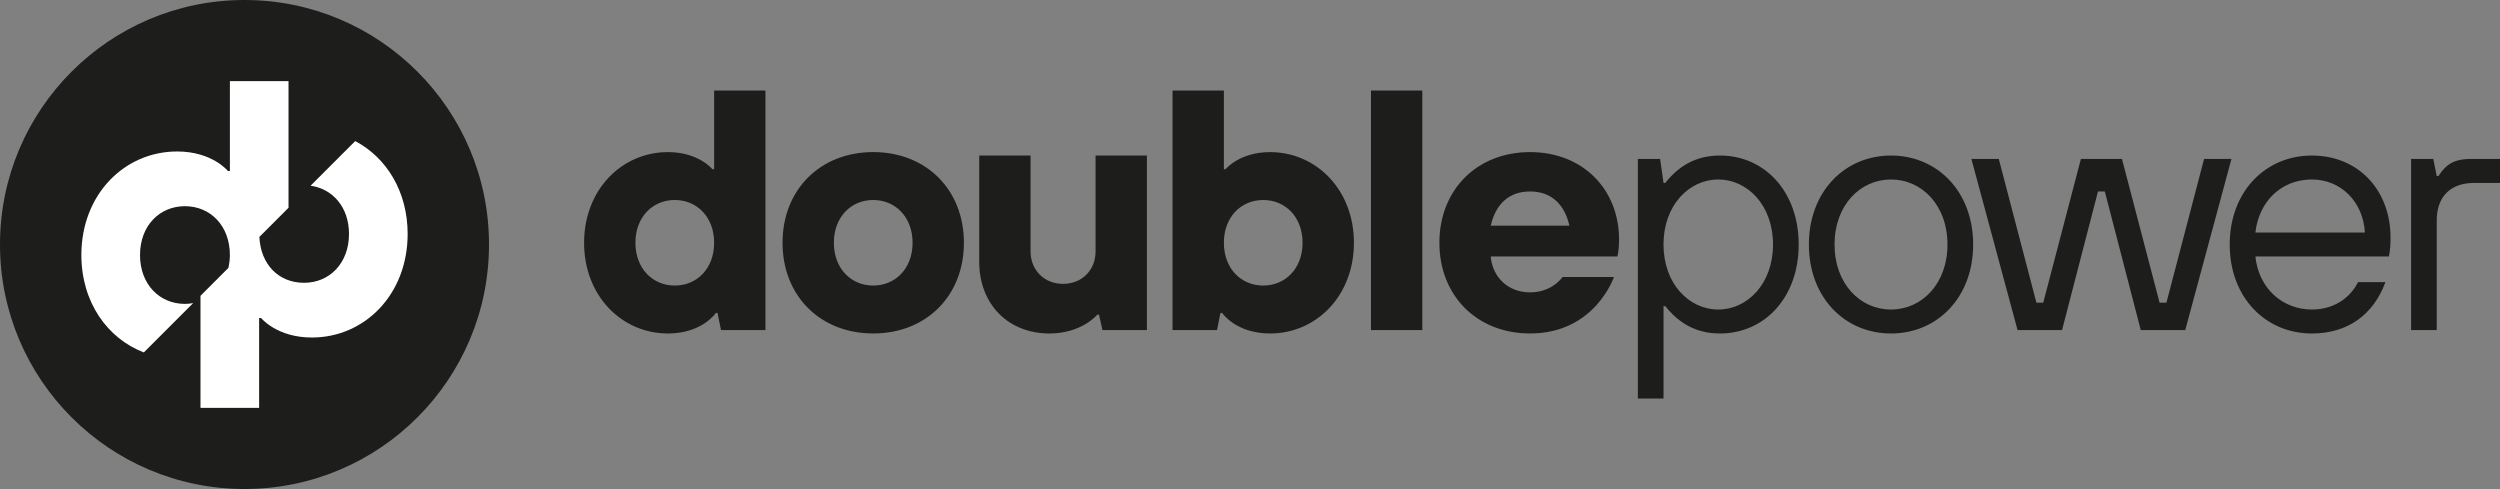
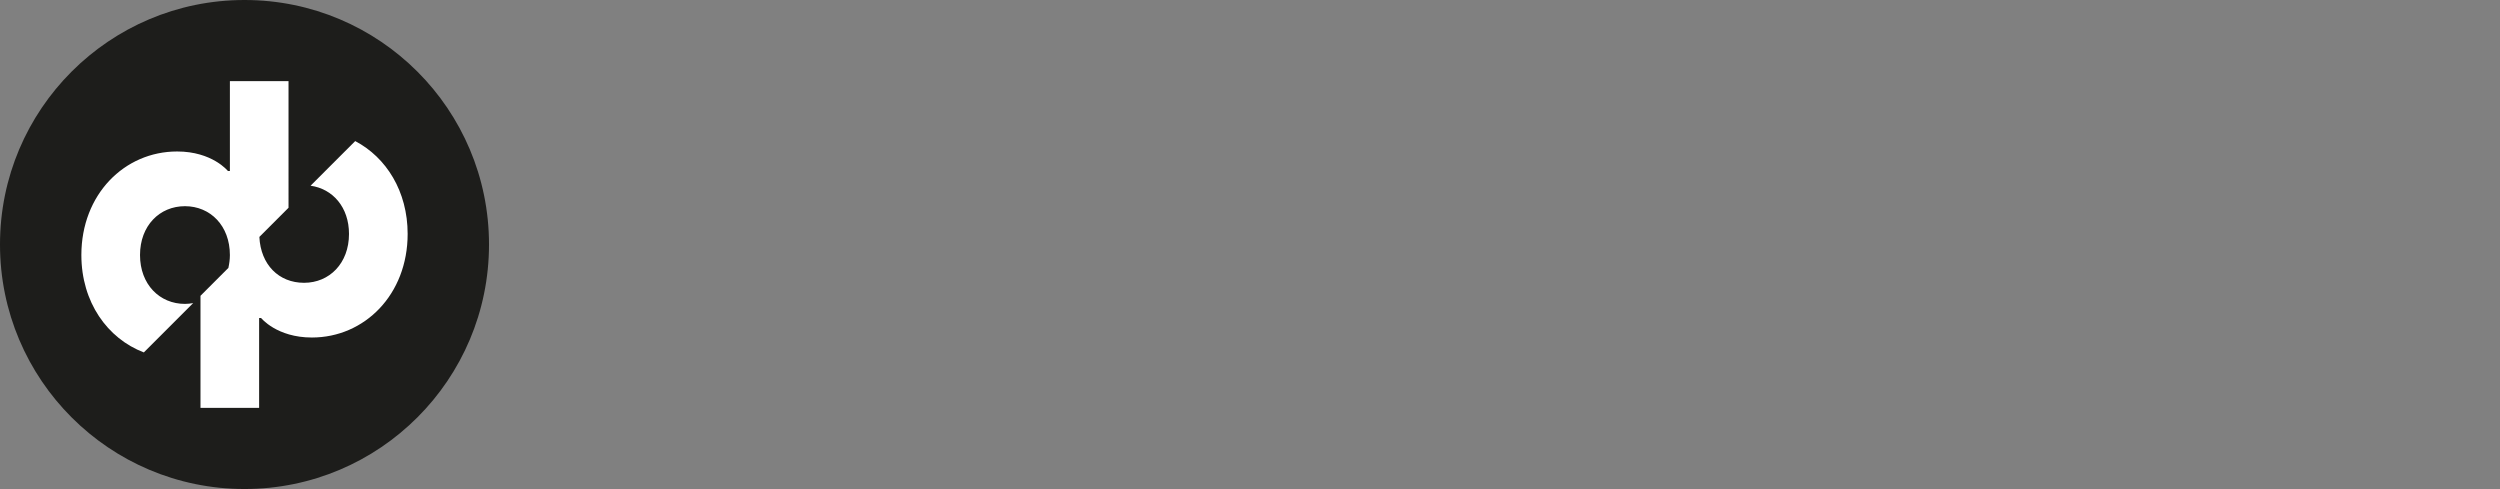
<svg xmlns="http://www.w3.org/2000/svg" id="Vrstva_2" viewBox="0 0 1110.4 217.19">
  <rect x="0" y="0" width="1110.4" height="217.19" fill="#808080" stroke="none" />
  <defs>
    <style>.cls-1{fill:#1d1d1b}</style>
  </defs>
  <g id="Vrstva_1-2" data-name="Vrstva_1">
-     <path class="cls-1" d="M318.71 139h-.76s-6.08 9.12-21.28 9.12c-20.52 0-37.24-16.72-37.24-40.28s16.71-40.28 37.24-40.28c13.67 0 19.75 7.6 19.75 7.6h.77V40.2h22.79v106.39h-19.75l-1.52-7.6Zm-1.52-31.17c0-11.4-7.6-19-17.48-19s-17.48 7.6-17.48 19 7.6 19 17.48 19 17.48-7.6 17.48-19Zm30.38 0c0-23.56 16.71-40.28 40.28-40.28s40.28 16.72 40.28 40.28-16.71 40.28-40.28 40.28-40.28-16.72-40.28-40.28Zm57.76 0c0-11.4-7.6-19-17.48-19s-17.48 7.6-17.48 19 7.6 19 17.48 19 17.48-7.6 17.48-19Zm29.61-38.75h22.79v42.56c0 8.36 6.08 14.44 14.44 14.44s14.44-6.08 14.44-14.44V69.08h22.8v77.52h-19.76l-1.52-6.84h-.76s-6.84 8.36-21.28 8.36c-18.24 0-31.16-12.92-31.16-31.92V69.08ZM520.8 40.2h22.8v34.96h.76s6.08-7.6 19.76-7.6c20.51 0 37.24 16.72 37.24 40.28s-16.72 40.28-37.24 40.28c-15.21 0-21.29-9.12-21.29-9.12h-.76l-1.52 7.6h-19.76V40.2Zm57.75 67.63c0-11.4-7.59-19-17.48-19s-17.47 7.6-17.47 19 7.59 19 17.47 19 17.48-7.6 17.48-19Zm30.38-67.63h22.8v106.39h-22.8V40.2Zm107.91 82.83s-8.35 25.08-37.24 25.08c-23.56 0-40.28-16.72-40.28-40.28s16.71-40.28 40.28-40.28 39.52 16.72 39.52 38.76c0 5.32-.76 7.59-.76 7.59h-56.24c.76 9.12 7.6 15.96 17.48 15.96s14.44-6.84 14.44-6.84h22.79Zm-19.76-22.79c-2.28-9.88-8.36-15.2-17.48-15.2s-15.2 5.32-17.48 15.2h34.96Zm30.39-29.64h9.88l1.52 10.64h.77c6.08-7.6 13.67-12.16 24.32-12.16 19.75 0 34.95 15.96 34.95 39.52s-15.2 39.52-34.95 39.52c-10.64 0-18.24-4.56-24.32-12.16h-.77V177h-11.39V70.61Zm60.03 38c0-17.48-11.39-28.88-24.32-28.88s-24.32 11.4-24.32 28.88 11.4 28.88 24.32 28.88 24.32-11.4 24.32-28.88Zm15.94 0c0-23.56 15.96-39.52 36.48-39.52s36.48 15.96 36.48 39.52-15.96 39.52-36.48 39.52-36.48-15.96-36.48-39.52Zm61.55 0c0-17.48-11.4-28.88-25.08-28.88s-25.08 11.4-25.08 28.88 11.4 28.88 25.08 28.88 25.08-11.4 25.08-28.88Zm10.63-38h12.16l16.71 63.84h3.04l16.72-63.84h18.24l16.71 63.84h3.04l16.72-63.84h12.16l-20.52 76h-19.76l-15.96-61.55h-3.04l-15.96 61.55h-19.76l-20.51-76Zm183.89 54.72c-5.32 14.44-16.72 22.8-32.68 22.8-20.52 0-36.48-15.96-36.48-39.52s15.96-39.52 36.48-39.52 34.95 15.2 34.95 36.48c0 6.08-.76 8.36-.76 8.36h-59.27c1.52 14.44 12.31 23.56 25.08 23.56 9.12 0 16.71-4.56 20.52-12.16h12.16Zm-9.12-22.04c-.77-13.68-10.64-23.56-23.56-23.56-13.68 0-23.56 9.88-25.08 23.56h48.64Zm20.5-32.68h9.88l1.52 7.6h.77c3.03-4.56 6.08-7.6 14.43-7.6h12.92v10.64h-11.39c-10.64 0-16.72 6.08-16.72 16.72v48.64h-11.39v-76Z" />
    <circle class="cls-1" cx="108.6" cy="108.6" r="108.6" />
    <path d="m157.77 62.66-19.83 19.83c9.83 1.36 17.07 9.54 17.07 21.42 0 13.02-8.68 21.7-19.96 21.7s-19.27-8.12-19.85-20.38l12.95-12.95V36.03h-26.04v39.93h-.87s-6.94-8.68-22.56-8.68c-23.43 0-42.54 19.09-42.54 46 0 20.93 11.58 37.09 27.75 43.25l21.91-21.91c-1.18.21-2.39.36-3.65.36-11.28 0-19.96-8.68-19.96-21.7s8.68-21.7 19.96-21.7 19.96 8.68 19.96 21.7c0 2.03-.28 3.91-.67 5.71l-12.39 12.39v49.78h26.04v-39.93h.87s6.94 8.68 22.56 8.68c23.43 0 42.54-19.09 42.54-46 0-18.95-9.49-33.99-23.29-41.25Z" style="fill:#fff" />
  </g>
</svg>